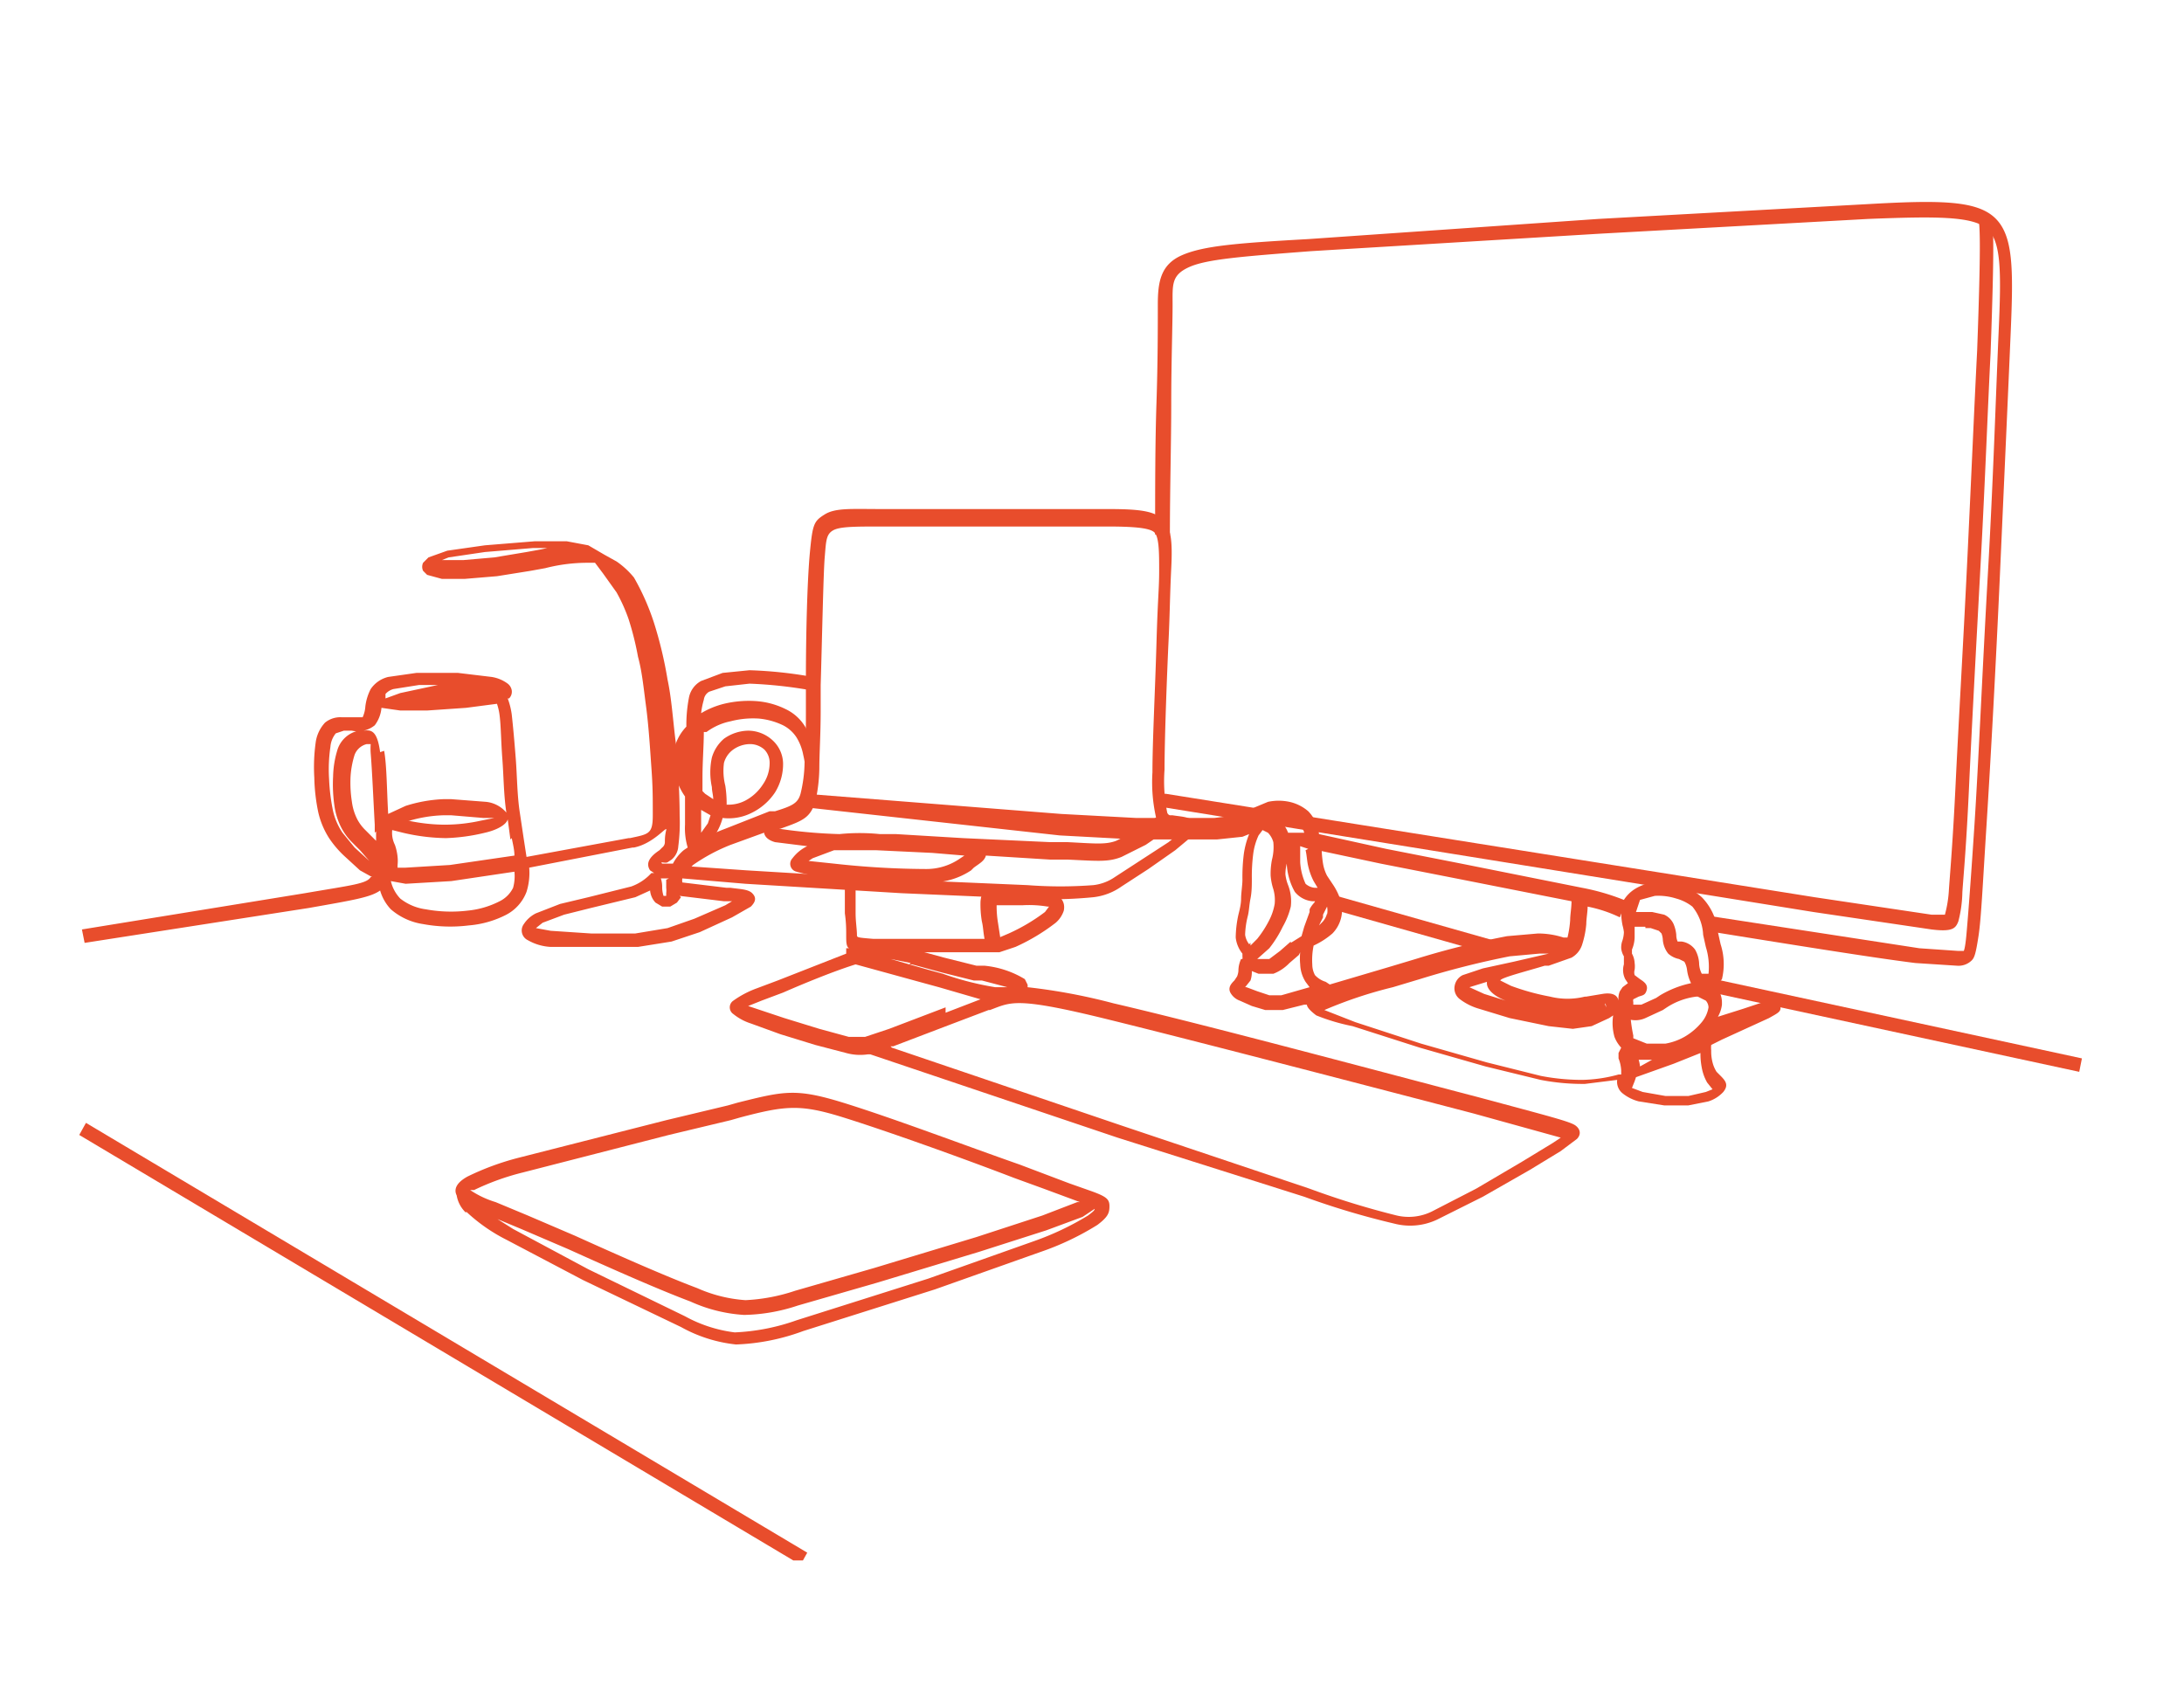
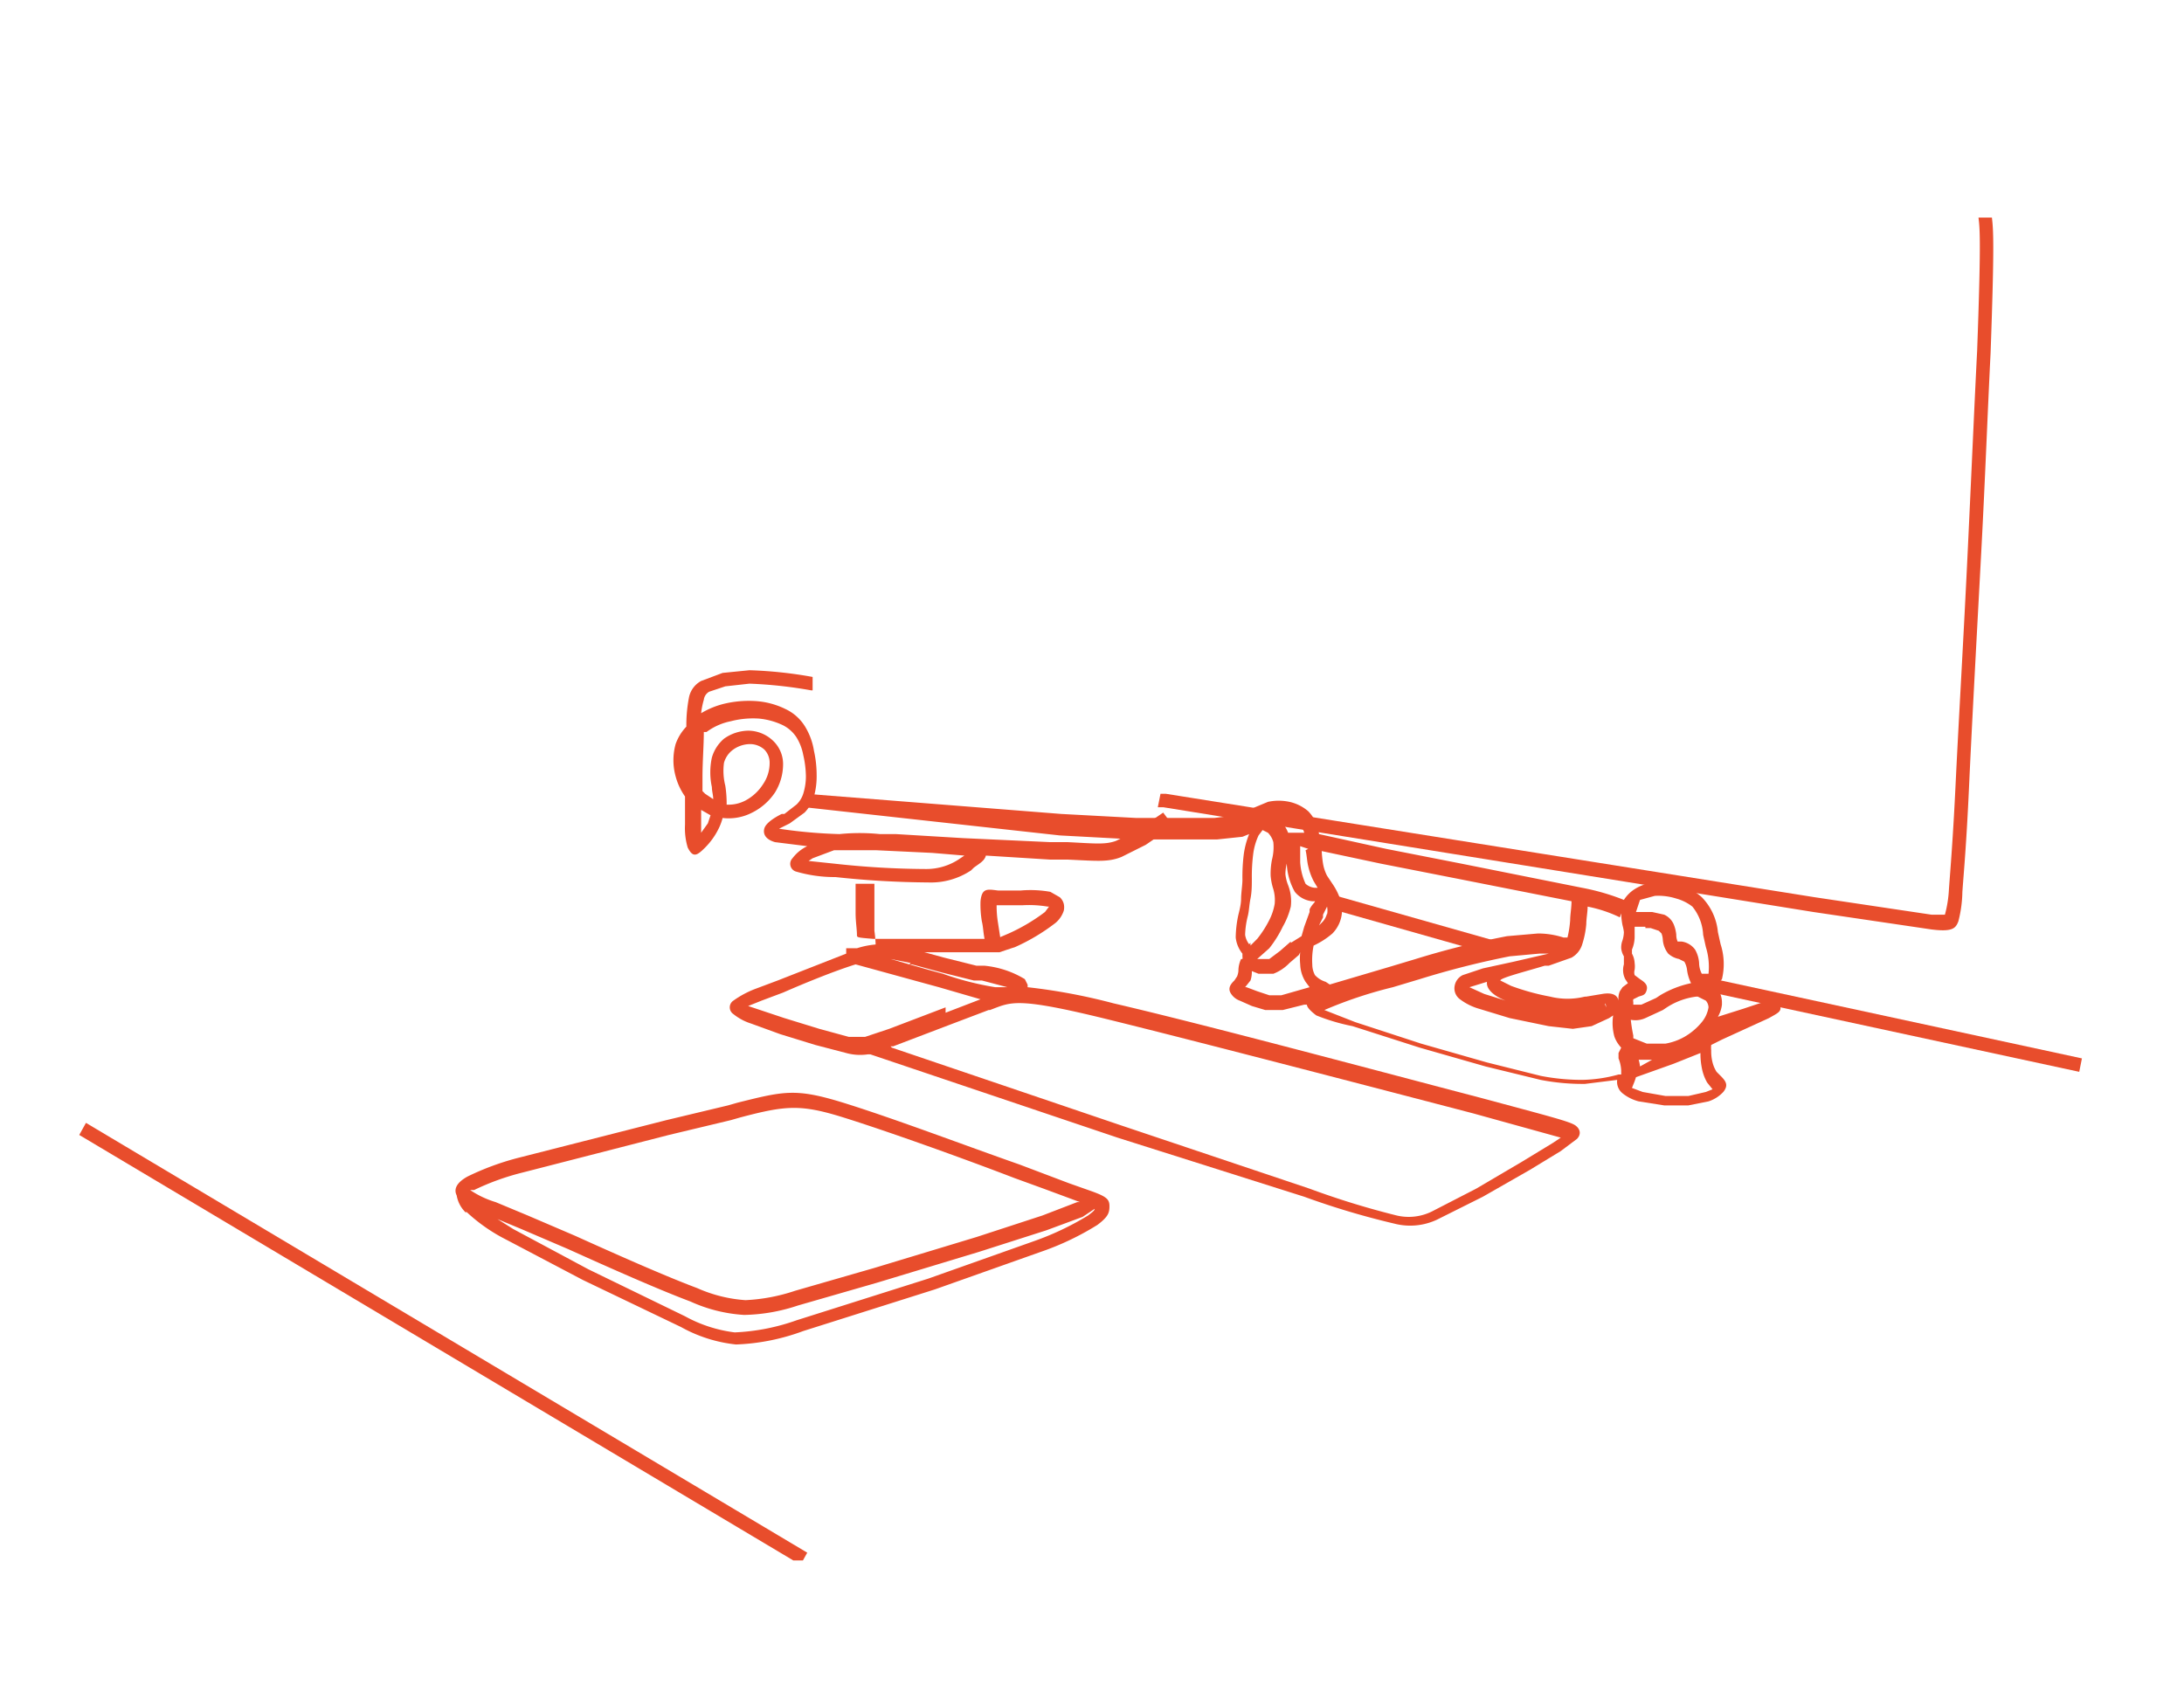
<svg xmlns="http://www.w3.org/2000/svg" width="162.6" height="125.5" viewBox="0 0 162.6 125.5">
  <defs>
    <style>.a{fill:none;}.b{clip-path:url(#a);}.c{fill:#e84d2c;}.d{clip-path:url(#b);}.e{clip-path:url(#c);}</style>
    <clipPath id="a">
-       <rect class="a" x="5.8" y="36.6" width="84" height="34.67" />
-     </clipPath>
+       </clipPath>
    <clipPath id="b">
-       <rect class="a" x="85.7" y="14.8" width="65.3" height="57.72" />
-     </clipPath>
+       </clipPath>
    <clipPath id="c">
      <rect class="a" x="5.8" y="83.2" width="54.6" height="32.98" />
    </clipPath>
  </defs>
  <title>Zeichenfläche 5</title>
  <g class="b">
    <path class="c" d="M6.1,69.2l16.6-2.7c3.5-.6,4.6-.7,4.9-1.2h.1l-.9-.5-1.2-1.1a7.6,7.6,0,0,1-1.1-1.3,6.1,6.1,0,0,1-.8-1.9,13.9,13.9,0,0,1-.3-2.6,13.3,13.3,0,0,1,.1-2.6,2.7,2.7,0,0,1,.7-1.5,1.8,1.8,0,0,1,1.2-.4h1.6a2.3,2.3,0,0,0,.2-.8,3.8,3.8,0,0,1,.4-1.3,2.2,2.2,0,0,1,1.3-.9l2.1-.3h3.1l2.5.3a2.7,2.7,0,0,1,1.2.5.8.8,0,0,1,.3.5.7.7,0,0,1-.2.6h-.1a5.6,5.6,0,0,1,.3,1.2c.1.9.2,2,.3,3.3s.1,2.7.3,4l.3,2,.2,1.3,7.6-1.4h.1c1.4-.3,1.7-.3,1.7-1.7s0-2.1-.1-3.5-.2-3.1-.4-4.6-.3-2.6-.6-3.7a21.9,21.9,0,0,0-.7-2.8,12.3,12.3,0,0,0-.9-2l-1-1.4-.6-.8h-.5a12.6,12.6,0,0,0-3.2.4l-1.1.2-2.5.4-2.4.2H32.9l-1.1-.3-.3-.3a.7.7,0,0,1,0-.6l.4-.4,1.4-.5,2.8-.4,3.7-.3h2.4l1.6.3,1.2.7h0l.9.5A6.2,6.2,0,0,1,47.2,43a17.8,17.8,0,0,1,1.5,3.4,30.4,30.4,0,0,1,1,4.2c.3,1.4.4,3,.6,4.6s.3,4.2.3,5.5a13.3,13.3,0,0,1-.1,2.3,1.4,1.4,0,0,1-.5,1l-.3.2c-.2.1-.6-.1-.4.1h.8a3.3,3.3,0,0,1,.8-1,14.6,14.6,0,0,1,3.1-1.6l3.3-1.3h.4c1.3-.4,1.7-.6,1.9-1.3a10.3,10.3,0,0,0,.3-2.3c.1-1.1.1-2.5.1-4.3V50.6c0-3.4.1-7.4.3-9.5s.3-2.3,1.1-2.8,2-.4,4.2-.4H82.4c2.2,0,3.4.1,4.1.7s.8,1.7.7,3.7-.1,3.3-.2,5.4-.3,7.2-.3,9.6a11.8,11.8,0,0,0,.2,3.2.3.3,0,0,0,.2.2h.2c.6.1,1.3.1,1.6.5s.2.7-.2,1.1l-1.2,1-2,1.4-2,1.3a4.5,4.5,0,0,1-2.1.8,32,32,0,0,1-5,.1l-9.3-.4-11.6-.7-4.7-.4a.9.9,0,0,0,0,.3l3.3.4h.3c.7.1,1.3.1,1.6.4s.3.6-.1,1l-1.4.8-2.4,1.1-2.1.7-2.5.4H44.1L41,70.5a3.8,3.8,0,0,1-1.7-.5.8.8,0,0,1-.3-1.2,2.3,2.3,0,0,1,.9-.8l1.8-.7,2.1-.5L47,66a3.7,3.7,0,0,0,1.3-.8l.2-.2h.2l-.3-.2c-.4-.6.1-1.1.7-1.5l.2-.2a.5.5,0,0,0,.2-.4c0-.2,0-.5.1-.9s-.9,1-2.4,1.3h-.1l-7.7,1.5a4.7,4.7,0,0,1-.2,1.8,3.2,3.2,0,0,1-1.5,1.7,7.4,7.4,0,0,1-2.8.8,11.1,11.1,0,0,1-3.4-.1,4.7,4.7,0,0,1-2.4-1.1,3.4,3.4,0,0,1-.8-1.4c-.7.5-1.9.7-5.3,1.3L6.3,70.2l-.2-1Zm21.8-7.2v-.6c-.1-1.8-.2-4.1-.3-5.3a4.5,4.5,0,0,1,0-.7h-.3a1.3,1.3,0,0,0-.9.8,6.8,6.8,0,0,0-.3,1.6,9.1,9.1,0,0,0,.1,1.9,4,4,0,0,0,.4,1.3,3.2,3.2,0,0,0,.6.8l.5.5.3.3v-.7Zm.7-6.1c.2,1.1.2,3,.3,4.7l1.3-.6a10.7,10.7,0,0,1,2.8-.5h.6l2.6.2a2.3,2.3,0,0,1,1.5.8h0c-.2-1.3-.2-2.7-.3-4s-.1-2.4-.2-3.2a4.3,4.3,0,0,0-.2-.9l-2.3.3-2.9.2h-2l-1.4-.2h0a2.5,2.5,0,0,1-.5,1.3,2,2,0,0,1-1.7.4h-.6l-.6.2a1.8,1.8,0,0,0-.4,1,11.5,11.5,0,0,0-.1,2.4,14.6,14.6,0,0,0,.3,2.4,4.8,4.8,0,0,0,.7,1.6l.9,1.1,1.1,1h0l-.7-.8-.6-.6a4.4,4.4,0,0,1-.8-1.1,5.1,5.1,0,0,1-.5-1.6,11.1,11.1,0,0,1-.1-2.2,7.2,7.2,0,0,1,.3-1.9,2.1,2.1,0,0,1,1.6-1.5h.4c.6-.1,1,.1,1.2,1.6Zm.1-4.3V52l1.1-.4,2.8-.6H31.2l-1.9.3a1.2,1.2,0,0,0-.7.5ZM38,62.5,37.8,61c-.1.4-.8.8-1.7,1a14,14,0,0,1-2.9.4A14.7,14.7,0,0,1,30,62l-.8-.2a2,2,0,0,0,.2,1.1,3.8,3.8,0,0,1,.2.9,2.8,2.8,0,0,1,0,.6v.2h.6l3.3-.2,4.8-.7c0-.4-.1-.8-.2-1.3Zm.2,3.6a3.3,3.3,0,0,0,.1-1.2l-4.7.7-3.4.2-1.1-.2a2.8,2.8,0,0,0,.7,1.3,3.9,3.9,0,0,0,1.9.8,10.4,10.4,0,0,0,3.1.1,6.6,6.6,0,0,0,2.4-.7A2.2,2.2,0,0,0,38.2,66.1Zm-7.8-5a13.2,13.2,0,0,0,2.7.3,12.5,12.5,0,0,0,2.7-.3l1-.2H36l-2.4-.2H33a10,10,0,0,0-2.5.4ZM41.3,40.8H39.7l-3.6.3-2.7.4-.5.2h1.6l2.3-.2,2.4-.4,1.1-.2.9-.2Zm8.5,24.6h-.6a1.9,1.9,0,0,1,.1.6,2.1,2.1,0,0,0,.1.7h.2v-.2a1.7,1.7,0,0,0,0-.4c0-.2,0-.4,0-.6Zm1.5-.9,4.3.3,11.6.7,9.3.4a32,32,0,0,0,4.9,0,3.5,3.5,0,0,0,1.6-.6l2-1.3,2-1.3,1-.8h-.8a1.1,1.1,0,0,1-1.1-.9,11.9,11.9,0,0,1-.3-3.5c0-2.3.2-6.1.3-9.6s.2-4,.2-5.4,0-2.6-.4-2.9-1.5-.4-3.5-.4H65.7c-2.1,0-3.2,0-3.7.3s-.5.8-.6,2-.2,6.2-.3,9.5v1.9c0,1.8-.1,3.2-.1,4.3a12,12,0,0,1-.3,2.5c-.4,1.2-.9,1.4-2.6,2h-.4l-3.3,1.2a13.5,13.5,0,0,0-2.8,1.5l-.3.3ZM88,61.9h0ZM50.7,66.8l-.3.4-.5.3h-.6l-.5-.3a1.5,1.5,0,0,1-.4-.9l-1.1.5-3.3.8-2,.5-1.6.6-.5.4,1.1.2,3,.2h3.3l2.4-.4,2-.7,2.3-1,.5-.3h-.6l-3.3-.4Z" />
  </g>
  <path class="c" d="M60,59.1,79,60.6l5.6.3h5.8l1.7-.2,1.1-.5,1.2-.5a3.8,3.8,0,0,1,1.6,0,3.2,3.2,0,0,1,1.4.7,2.9,2.9,0,0,1,.8,1.7l5,1.1,5.6,1.1,9,1.8a16.9,16.9,0,0,1,3.1.9,2.6,2.6,0,0,1,.8-.8,3.3,3.3,0,0,1,1.5-.5,5.4,5.4,0,0,1,1.9.2,4.2,4.2,0,0,1,1.6.9,4.3,4.3,0,0,1,1.2,2.6l.2.9a4.8,4.8,0,0,1,.1,2.6l-.4.5h-.1a1.8,1.8,0,0,1,.5,1.2v.2a2.4,2.4,0,0,1-.3.9l1.9-.6.6-.2.6-.2c.7-.2,1.3-.4,1.5.1s-.1.6-.8,1l-3.5,1.6-.8.4a1.9,1.9,0,0,0,0,.4,3.3,3.3,0,0,0,.1.9,2.4,2.4,0,0,0,.3.7l.3.3c.4.4.6.7.2,1.2a2.6,2.6,0,0,1-1.1.7l-1.5.3h-1.8l-1.9-.3a3.2,3.2,0,0,1-1.2-.6,1.1,1.1,0,0,1-.4-1h0l-2.4.3a16.5,16.5,0,0,1-3.3-.3l-4.1-1-4.9-1.4-5-1.6A14.9,14.9,0,0,1,98,75.6c-.4-.3-.7-.6-.7-.8h-.2l-1.6.4H94.2l-1-.3-.9-.4a1.3,1.3,0,0,1-.7-.6c-.2-.4.1-.7.3-.9l.2-.3a1.4,1.4,0,0,0,.1-.4,2.1,2.1,0,0,1,.2-.9h.1a.8.8,0,0,0,0-.2v-.2a2.3,2.3,0,0,1-.5-1.2,8.3,8.3,0,0,1,.2-1.7c.1-.4.2-.8.2-1.2s.1-1,.1-1.4a13.7,13.7,0,0,1,.1-1.9,6.3,6.3,0,0,1,.4-1.5l-.5.2-1.9.2H84.5l-5.6-.3L59.9,60.1v-1Zm35.9,1.8H95l.3.2a2.4,2.4,0,0,1,.6.9h1.2a1.6,1.6,0,0,0-.4-.7,1.8,1.8,0,0,0-.9-.4Zm1.5,2.3h0l-.6-.2v1.2a4.5,4.5,0,0,0,.4,1.6,1.2,1.2,0,0,0,.7.3h.2l-.3-.5a4.7,4.7,0,0,1-.4-1.1c-.1-.4-.1-.8-.2-1.2h0Zm1,.1a8.4,8.4,0,0,0,.1,1,3.1,3.1,0,0,0,.3.9l.4.6a4.8,4.8,0,0,1,.6,1.2,2.5,2.5,0,0,1-.6,2.5,5.9,5.9,0,0,1-1.4.9h0a5.3,5.3,0,0,0-.1,1.4,1.7,1.7,0,0,0,.2.8,1.8,1.8,0,0,0,.8.5l.3.2h0l4.4-1.3,2-.6a63.1,63.1,0,0,1,6.8-1.7l2.3-.2a6.2,6.2,0,0,1,1.9.3h.3a7.7,7.7,0,0,0,.2-1.3c0-.4.1-.9.1-1.4l-8.6-1.7-5.6-1.1-4.7-1Zm.4,4.8a1.5,1.5,0,0,0,0-.6l-.3.6v.2l-.3.6.2-.2a1.4,1.4,0,0,0,.4-.7Zm-2.7,2.1.8-.5.2-.7.4-1.1v-.2c.2-.4.4-.5.4-.6h-.2a1.9,1.9,0,0,1-1.3-.7,4.7,4.7,0,0,1-.6-2.1,3.2,3.2,0,0,0-.1.8,3.1,3.1,0,0,0,.2.8,3.3,3.3,0,0,1,.2,1.6,5.7,5.7,0,0,1-.6,1.5,8.5,8.5,0,0,1-1,1.6l-.9.8h.9l.8-.6.8-.7Zm.6.9-.7.6a3.3,3.3,0,0,1-1.2.8H93.7l-.5-.2a2,2,0,0,1-.1.7l-.4.5h.1l.8.3.9.3h.9l1.4-.4.7-.2-.3-.4a2.6,2.6,0,0,1-.4-1.3,4.7,4.7,0,0,1,0-.9Zm-3.6-.9v.2l.5-.5a7.9,7.9,0,0,0,.9-1.4,4.2,4.2,0,0,0,.4-1.2,2.9,2.9,0,0,0-.1-1.1,4.4,4.4,0,0,1-.2-1,5.4,5.4,0,0,1,.1-1.2,3.7,3.7,0,0,0,.1-1.3h0a1.6,1.6,0,0,0-.4-.7l-.4-.2h0l-.3.4a4.7,4.7,0,0,0-.4,1.4,13.1,13.1,0,0,0-.1,1.8c0,.5,0,1-.1,1.5s-.1.9-.2,1.3a6.3,6.3,0,0,0-.2,1.4,1.5,1.5,0,0,0,.3.7Zm-.5,3.3h0Zm0,0h0Zm0,0h0Zm28-5.2a9.9,9.9,0,0,0-2.4-.8c0,.4-.1.9-.1,1.3a6.9,6.9,0,0,1-.3,1.5,1.7,1.7,0,0,1-.8,1l-1.7.6h-.3c-1.3.4-3.3.9-3.3,1.1l.8.4a17.6,17.6,0,0,0,2.9.8,5.4,5.4,0,0,0,2.6,0h.1l1.2-.2c.6-.1,1.1,0,1.2.5h0a1.4,1.4,0,0,1,.1-.7l.2-.3.4-.3-.2-.3a1.5,1.5,0,0,1-.1-1.1v-.6a1.4,1.4,0,0,1-.2-.6,1.5,1.5,0,0,1,.1-.6,2.3,2.3,0,0,0,.1-.6,3.1,3.1,0,0,0-.1-.5,5,5,0,0,1-.1-.9Zm1.2-.4H123l.9.2a1.4,1.4,0,0,1,.7.7,2.7,2.7,0,0,1,.2.8,1.2,1.2,0,0,0,.1.5h.3a1.5,1.5,0,0,1,1,.6,2.3,2.3,0,0,1,.3,1,1.8,1.8,0,0,0,.2.8h.5a5,5,0,0,0-.2-2l-.2-.9a3.6,3.6,0,0,0-.8-2.1,3.4,3.4,0,0,0-1.2-.6,4.4,4.4,0,0,0-1.6-.2l-1.1.3Zm.7,1.1h-.8v.8a2.5,2.5,0,0,1-.2.9V71a1.6,1.6,0,0,1,.2.7,1.9,1.9,0,0,1,0,.5.7.7,0,0,0,0,.4l.4.3c.3.2.6.4.5.8s-.3.4-.6.5l-.4.2h0a.4.4,0,0,0,0,.2v.2h.6l1.1-.5.3-.2a7.5,7.5,0,0,1,2.3-.9,3.1,3.1,0,0,1-.3-1,1.6,1.6,0,0,0-.2-.6l-.4-.2a1.7,1.7,0,0,1-.8-.4,1.9,1.9,0,0,1-.4-1,1.6,1.6,0,0,0-.1-.5l-.2-.2-.6-.2h-.4Zm-1.1,6.8h0a12.1,12.1,0,0,0,.2,1.3v.2h0l1,.4H124a4.4,4.4,0,0,0,1.4-.5,4.7,4.7,0,0,0,1.3-1.1,2.3,2.3,0,0,0,.5-1.1h0a.8.8,0,0,0-.2-.5l-.6-.3h-.1a5.2,5.2,0,0,0-2.2.8l-.3.2-1.3.6a1.8,1.8,0,0,1-1.2.1Zm1.6,3.1h-1a2.7,2.7,0,0,1,.1.5Zm-2.3-.9a2.4,2.4,0,0,1-.5-.8,3.8,3.8,0,0,1-.1-1.6h0l-.3.2-1.3.6-1.4.2-1.8-.2-2.9-.6-2.3-.7a4.3,4.3,0,0,1-1.4-.7,1,1,0,0,1-.4-1,1.1,1.1,0,0,1,.6-.8l1.5-.5,2.3-.5,2.6-.6h-.7l-2.2.2a65.2,65.2,0,0,0-6.7,1.7l-2,.6a32.2,32.2,0,0,0-5.1,1.7l2.3.9,4.9,1.6,4.9,1.4,4,1a16.1,16.1,0,0,0,3.1.3,10.8,10.8,0,0,0,2.7-.4h.2v-.3a2.8,2.8,0,0,0-.2-.9v-.4Zm1,2.5h0l-.2.5V81l.8.3,1.7.3h1.7l1.3-.3.5-.2-.4-.5a3.4,3.4,0,0,1-.4-1.1,5.3,5.3,0,0,1-.1-1.1l-2,.8-2.8,1Zm5.8.8h0Zm.1-.1h0Zm4.1-5.4h0Zm-20.9-2.7h-.1l-1.3.4h0l1.1.5,1.6.5c-.8-.3-1.4-.8-1.4-1.3v-.2Zm8.8,1.9h0C119.5,74.6,119.5,74.7,119.5,74.8Z" />
-   <path class="c" d="M63.7,65.8v2.2c0,.6.1,1.2.1,1.6h0c0,.2,0,.2,1.2.3h8.3c-.1-.5-.1-.9-.2-1.3a7.5,7.5,0,0,1-.1-1.5c.1-1,.5-.9,1.3-.8H76a8.4,8.4,0,0,1,2.2.1l.7.4a1,1,0,0,1,.3.5,1.2,1.2,0,0,1,0,.5,2,2,0,0,1-.6.9,14.7,14.7,0,0,1-3,1.8l-1.2.4H65.2c-2.2-.1-2.2-.1-2.2-1.3h0c0-.4,0-.9-.1-1.6V65.8h1Zm10.7,4,.7-.3a13.9,13.9,0,0,0,2.7-1.6l.3-.4H78a8.3,8.3,0,0,0-1.9-.1H74.2a7.5,7.5,0,0,0,.1,1.3l.2,1.3Z" />
+   <path class="c" d="M63.7,65.8v2.2c0,.6.1,1.2.1,1.6h0c0,.2,0,.2,1.2.3h8.3c-.1-.5-.1-.9-.2-1.3a7.5,7.5,0,0,1-.1-1.5c.1-1,.5-.9,1.3-.8H76a8.4,8.4,0,0,1,2.2.1l.7.4a1,1,0,0,1,.3.5,1.2,1.2,0,0,1,0,.5,2,2,0,0,1-.6.9,14.7,14.7,0,0,1-3,1.8l-1.2.4H65.2h0c0-.4,0-.9-.1-1.6V65.8h1Zm10.7,4,.7-.3a13.9,13.9,0,0,0,2.7-1.6l.3-.4H78a8.3,8.3,0,0,0-1.9-.1H74.2a7.5,7.5,0,0,0,.1,1.3l.2,1.3Z" />
  <g class="d">
    <path class="c" d="M127.3,68.2h0l15.6,2.4,2.9.2h.4s.1-.1.2-1.2.3-3.6.6-8.2.6-11.7,1-18.7.6-13.5.8-18,.2-6.8-.9-7.7-3.7-.9-8.8-.7l-20,1.1L97.6,18.7c-5.2.4-7.8.6-9.1,1.2s-1.2,1.3-1.2,2.8-.1,4.3-.1,7.3-.1,6.4-.1,9.8H86c0-3.4,0-6.8.1-9.8s.1-5.6.1-7.3.2-3,1.8-3.7,4.1-.9,9.4-1.2L119,16.3l20-1.1c5.3-.3,8.1-.3,9.5,1s1.4,3.8,1.2,8.5-.5,11.3-.8,18-.7,14-1,18.7-.4,7-.6,8.3-.3,1.6-.5,1.8a1.4,1.4,0,0,1-1.1.4l-3.1-.2c-3.2-.4-9.4-1.4-15.6-2.4h0l.2-1Z" />
  </g>
  <path class="c" d="M147.3,16.2h1c.1.9.2,1.8-.1,10.1-.2,3.9-.4,9.3-.7,14.9s-.7,12.9-.9,17.3-.4,6.5-.5,7.9a9.3,9.3,0,0,1-.3,2.2c-.2.5-.4.8-2,.6L135,67.9,86.6,60.1h-.4l.2-1h.4l48.3,7.7,8.7,1.3h1a8.9,8.9,0,0,0,.3-1.9c.1-1.4.3-3.7.5-7.9s.6-11,.9-17.3.5-11,.7-14.9c.3-8.2.2-9.1.1-9.9h0Z" />
  <path class="c" d="M154.8,79.8,127,73.8l.2-1L155,78.8Z" />
  <path class="c" d="M111.2,71.1l-12-3.4.3-1,12,3.4Z" />
  <g class="e">
    <path class="c" d="M6.4,83.6l53.7,32-.5.9L5.9,84.5Z" />
  </g>
  <path class="c" d="M34.7,90.3A2.3,2.3,0,0,1,34,89c-.2-.4-.1-.9.8-1.4a19.9,19.9,0,0,1,3.8-1.4l11-2.8,4.6-1.1.7-.2c3.6-.9,4.4-1.1,8.2.1s8.8,3.1,12.8,4.5l3.7,1.4,1.7.6h0c1.1.4,1.3.6,1.3,1.1s-.1.8-.9,1.4a20.6,20.6,0,0,1-4.2,2l-7.9,2.8-9.8,3.1a16,16,0,0,1-5,1,10.7,10.7,0,0,1-4.1-1.3l-7.3-3.5-5.7-3a12.7,12.7,0,0,1-3-2.1Zm1.6,0,1.9,1.2,5.6,3L51,98a10.3,10.3,0,0,0,3.7,1.2,15.7,15.7,0,0,0,4.6-.9l9.8-3.1,7.9-2.8A21.1,21.1,0,0,0,81,90.5c.4-.3.5-.4.5-.5l-.9.6-2.7,1-5,1.6-7.6,2.3-5.9,1.7a13.3,13.3,0,0,1-4,.7,11.3,11.3,0,0,1-4-1c-2.4-.9-6-2.5-9.1-3.9l-3.5-1.5-2.4-1h-.3Zm44.1-.8-2.7-1-2.2-.8c-3.9-1.5-9.5-3.5-12.7-4.5s-4.3-.9-7.7,0l-.7.2-4.6,1.1L38.9,87.3a18.5,18.5,0,0,0-3.6,1.3H35a7,7,0,0,0,1.9.9l2.4,1,3.5,1.5c3.1,1.4,6.7,3,9.1,3.9a10.6,10.6,0,0,0,3.6.9,13.6,13.6,0,0,0,3.7-.7l5.9-1.7,7.6-2.3,4.9-1.6,2.6-1h.2Zm.3-.1Z" />
  <path class="c" d="M66.4,78l17.1,5.8,14,4.7a61.4,61.4,0,0,0,6.5,2,3.9,3.9,0,0,0,2.6-.3l3.3-1.7,3.4-2,2.3-1.4.6-.4-6.5-1.8h0c-6.9-1.8-20.3-5.3-27.2-7s-7.2-1.3-8.8-.7h-.1l-2.9,1.1-4.2,1.6h-.2Zm16.8,6.7L64.8,78.5h-.2a3.9,3.9,0,0,1-1.6-.1l-2.3-.6L58.1,77l-2.2-.8a4,4,0,0,1-1.3-.7.6.6,0,0,1,0-1,7.2,7.2,0,0,1,1.7-.9l1.6-.6,5.1-2v-.4h.8a6.2,6.2,0,0,1,4.1.1h.2l2.2.6,2.4.6h.6a7.1,7.1,0,0,1,3,1l.2.4a.5.5,0,0,1,0,.2,43.9,43.9,0,0,1,6.4,1.2c6.9,1.6,20.3,5.2,27.2,7h0c5.2,1.4,6.8,1.8,7.2,2.1s.4.7.1,1l-1.2.9-2.3,1.4-3.5,2-3.4,1.7a4.7,4.7,0,0,1-3.2.3,59,59,0,0,1-6.7-2ZM70.4,75.4l2.6-1-3.1-.9-1.1-.3-5.1-1.4c-1.6.5-3.8,1.4-5.4,2.1l-1.6.6-1,.4.6.2,2.1.7,2.6.8,2.2.6h1.2l1.8-.6,4.2-1.6Zm-2.6-3.7-1.5-.3,2.8.8,1.1.3a22,22,0,0,0,3.9,1H75l-1.9-.5h-.6l-2.4-.6-2.2-.6h-.2Z" />
  <path class="c" d="M87.2,61.6l-1.9,1.3-1.8.9c-1,.4-1.8.3-4,.2H78.2l-4.8-.3h0c-.1.4-.5.6-.9.9l-.2.2a5.4,5.4,0,0,1-3.2.9,67.5,67.5,0,0,1-6.9-.4h0a10.2,10.2,0,0,1-2.9-.4.6.6,0,0,1-.3-1,3,3,0,0,1,1.1-.9l-2.4-.3c-.7-.2-.9-.6-.8-1s.7-.8,1.3-1.1h.2l.9-.7a1.9,1.9,0,0,0,.5-.8,4.3,4.3,0,0,0,.2-1.3,7.4,7.4,0,0,0-.2-1.6,3.8,3.8,0,0,0-.5-1.3,2.6,2.6,0,0,0-1-.9,5.3,5.3,0,0,0-1.8-.5,6.6,6.6,0,0,0-2.1.2,4.5,4.5,0,0,0-1.8.8h-.2c0,1-.1,2.2-.1,3.4v1l.2.2.6.4c0-.3-.1-.6-.1-.9a5.2,5.2,0,0,1,0-2.2A2.9,2.9,0,0,1,53.9,55a3.2,3.2,0,0,1,1.8-.6,2.7,2.7,0,0,1,1.8.7,2.4,2.4,0,0,1,.8,1.7,4,4,0,0,1-.6,2.2A4.4,4.4,0,0,1,56,60.5a3.8,3.8,0,0,1-2.2.4,4.2,4.2,0,0,1-.3.8,5.3,5.3,0,0,1-1,1.4c-.6.6-.9.8-1.3,0a5,5,0,0,1-.2-1.7V59.3a4.7,4.7,0,0,1-.7-1.5,4.5,4.5,0,0,1,0-2.4,3.6,3.6,0,0,1,.8-1.3,10.8,10.8,0,0,1,.2-2.2,1.8,1.8,0,0,1,.9-1.2l1.6-.6,2-.2a31.8,31.8,0,0,1,4.7.5v1h-.1a33,33,0,0,0-4.6-.5l-1.8.2-1.2.4a.8.8,0,0,0-.4.6,5.8,5.8,0,0,0-.2,1,6.2,6.2,0,0,1,1.7-.7,7.9,7.9,0,0,1,2.4-.2,5.9,5.9,0,0,1,2.2.6A3.4,3.4,0,0,1,60,54.2a4.9,4.9,0,0,1,.6,1.7,8.3,8.3,0,0,1,.2,1.8,5.6,5.6,0,0,1-.2,1.6,2.9,2.9,0,0,1-.7,1.2l-1.1.8-.8.4a36.6,36.6,0,0,0,4.5.4,14.9,14.9,0,0,1,3,0h1.2l5,.3,6.5.3h1.3c2,.1,2.8.2,3.6-.1l1.6-.8,1.9-1.3.6.8ZM62.6,63.3h-.5l-1.6.6-.3.2,1.9.2h0a64.1,64.1,0,0,0,6.8.4,4.4,4.4,0,0,0,2.6-.8l.3-.2-2.4-.2-4.2-.2ZM57.8,62h0Zm-4.9-1.3-.7-.4v1.7l.5-.7.2-.6Zm1.1-.8a2.7,2.7,0,0,0,1.5-.3,3.5,3.5,0,0,0,1.3-1.2,2.8,2.8,0,0,0,.5-1.6,1.4,1.4,0,0,0-.4-1,1.6,1.6,0,0,0-1.1-.4,2.2,2.2,0,0,0-1.2.4,1.8,1.8,0,0,0-.7,1,4.5,4.5,0,0,0,.1,1.7,8.8,8.8,0,0,1,.1,1.4Z" />
</svg>